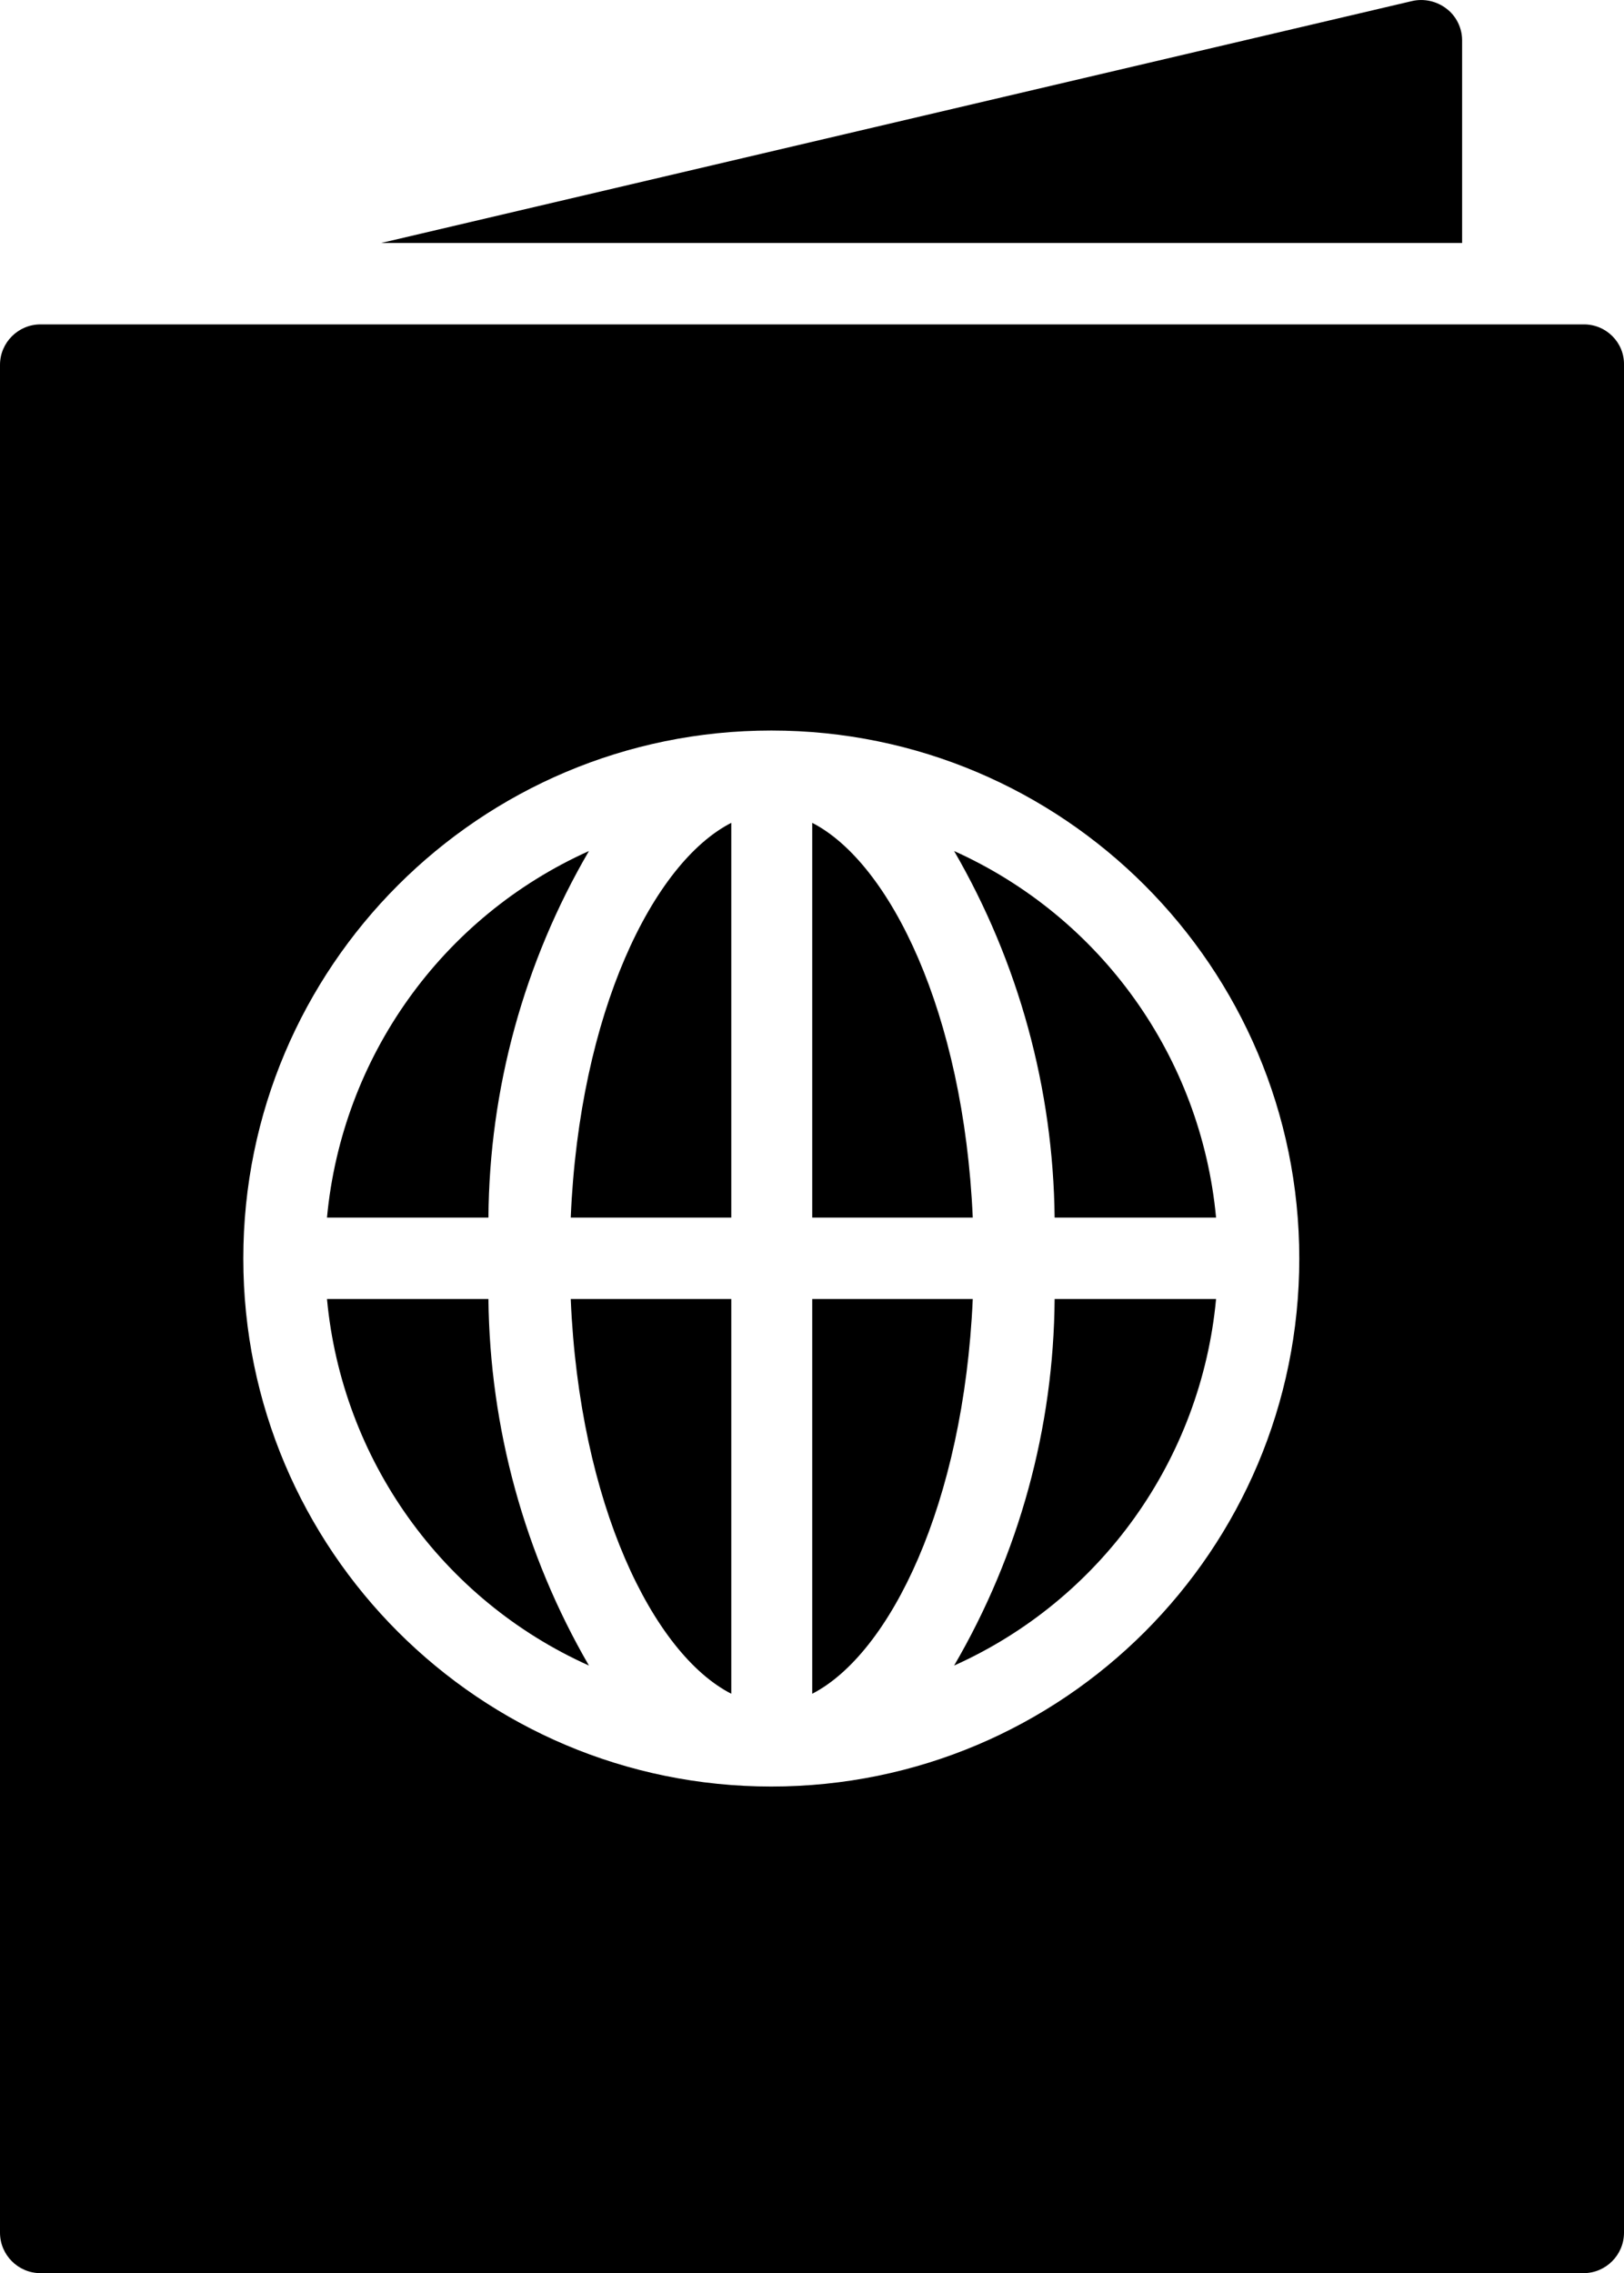
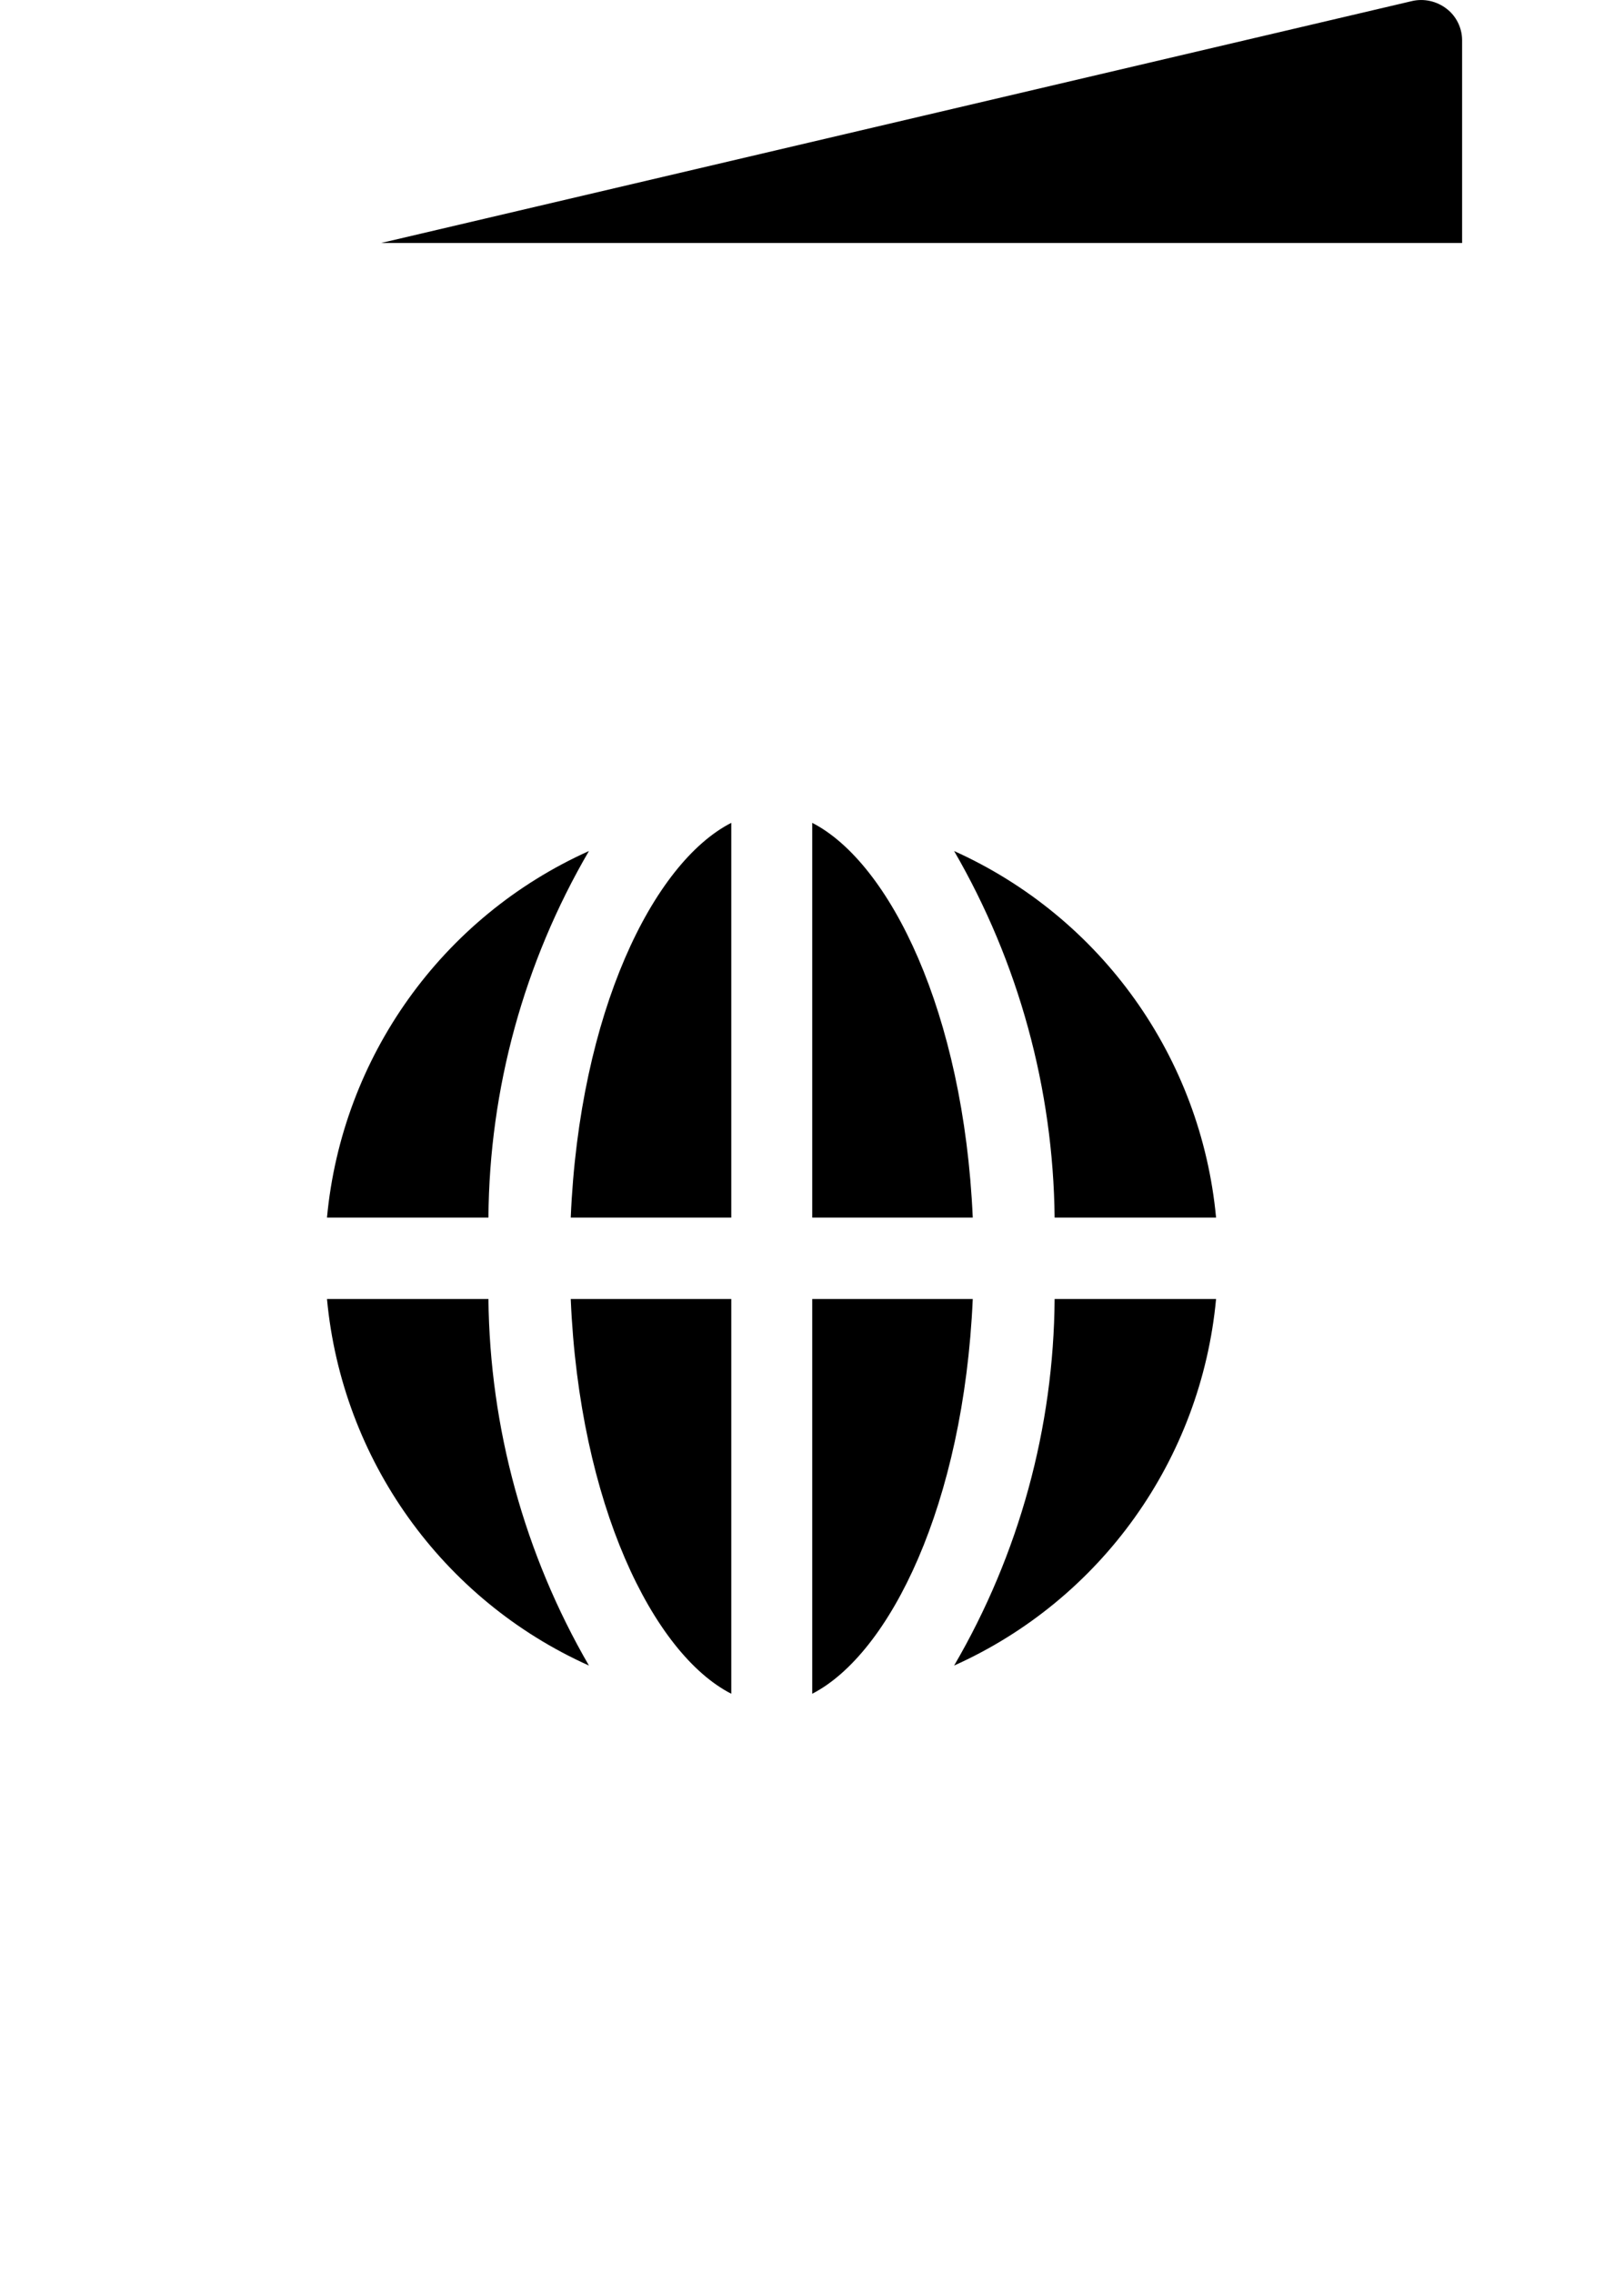
<svg xmlns="http://www.w3.org/2000/svg" id="Layer_1" data-name="Layer 1" viewBox="0 0 357.1 499.83">
  <defs>
    <style>
      .cls-1 {
        stroke-width: 0px;
      }
    </style>
  </defs>
  <g id="Group_663" data-name="Group 663">
    <g id="ESG-CorporateCitizenship-Icon-K">
      <path id="Path_420" data-name="Path 420" class="cls-1" d="m160.8,372.43v-86.8h-35.3c1.9,45.1,18.1,78,35.3,86.8Z" />
      <path id="Path_421" data-name="Path 421" class="cls-1" d="m178.6,285.63v86.8c17.1-8.8,33.3-41.7,35.3-86.8h-35.3Z" />
      <path id="Path_422" data-name="Path 422" class="cls-1" d="m125.5,267.73h35.3v-86.8c-17.2,8.8-33.4,41.7-35.3,86.8Z" />
      <path id="Path_423" data-name="Path 423" class="cls-1" d="m209.8,187.13c14.2,24.5,21.8,52.3,22.1,80.6h35.5c-3.3-35.2-25.2-66-57.6-80.6Z" />
      <path id="Path_424" data-name="Path 424" class="cls-1" d="m178.6,180.93v86.8h35.3c-2-45.1-18.2-78-35.3-86.8Z" />
      <path id="Path_425" data-name="Path 425" class="cls-1" d="m209.8,366.23c32.3-14.5,54.3-45.3,57.6-80.6h-35.5c-.2,28.3-7.8,56.1-22.1,80.6Z" />
-       <path id="Path_426" data-name="Path 426" class="cls-1" d="m348.3,71.33H8.9c-4.9,0-8.9,4-8.9,8.9h0v410.7c0,4.9,4,8.9,8.9,8.9h339.3c4.9,0,8.9-4,8.9-8.9h0V80.23c.1-4.9-3.9-8.9-8.8-8.9Zm-178.7,321.5c-64.1,0-116.1-52-116.1-116.1s52-116.1,116.1-116.1,116.1,52,116.1,116.1-51.9,116.1-116.1,116.1h0Z" />
      <path id="Path_427" data-name="Path 427" class="cls-1" d="m71.9,285.63c3.3,35.3,25.3,66.1,57.6,80.6-14.2-24.5-21.8-52.3-22.1-80.6h-35.5Z" />
      <path id="Path_428" data-name="Path 428" class="cls-1" d="m129.5,187.13c-32.3,14.5-54.3,45.3-57.6,80.6h35.5c.2-28.3,7.8-56.1,22.1-80.6Z" />
      <path id="Path_429" data-name="Path 429" class="cls-1" d="m321.5,8.83c0-2.7-1.3-5.3-3.4-6.9-2.2-1.7-5-2.3-7.6-1.7L83.8,53.43h237.7V8.83Z" />
    </g>
  </g>
</svg>